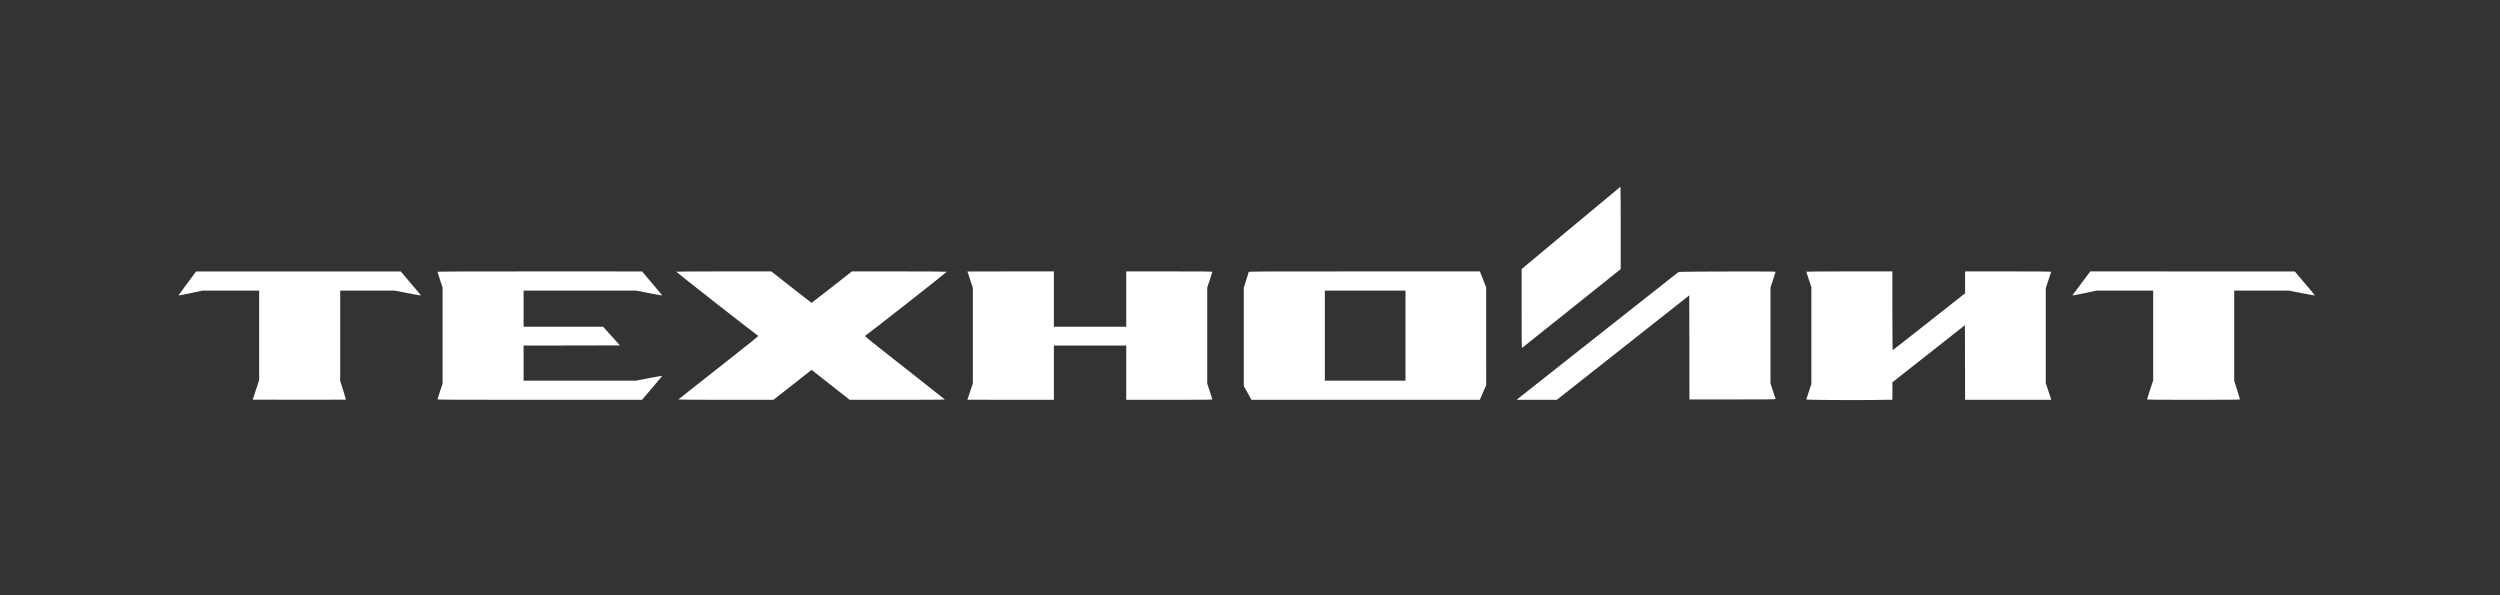
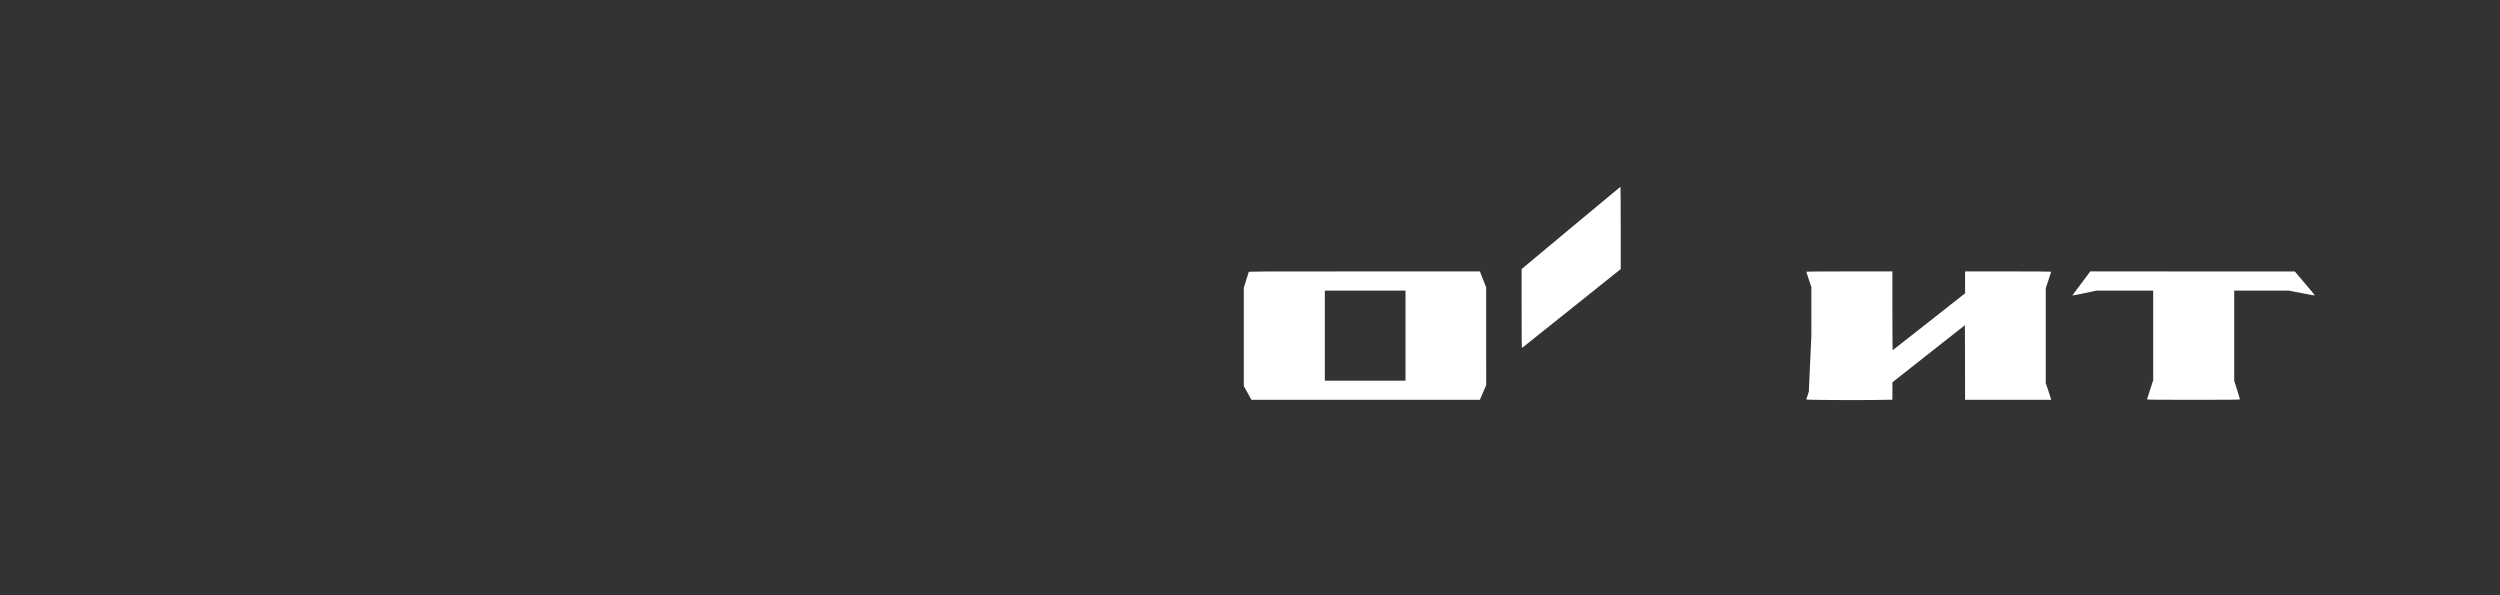
<svg xmlns="http://www.w3.org/2000/svg" width="378" height="90" viewBox="0 0 378 90" fill="none">
  <rect x="0" y="0" width="378" height="90" fill="#333333" stroke="none" />
  <path d="M237.521 34.462L230.071 40.681V46.659C230.066 51.428 230.082 52.631 230.137 52.599C230.17 52.577 233.544 49.886 237.63 46.62L245.052 40.686V34.462C245.052 31.038 245.035 28.238 245.014 28.238C244.986 28.243 241.617 31.044 237.521 34.462Z" fill="white" />
-   <path d="M29.237 41.6C29.013 41.907 28.411 42.721 27.903 43.405C27.394 44.089 26.989 44.663 27 44.674C27.017 44.69 27.837 44.532 28.827 44.319L30.626 43.936H34.909H39.186V50.701V57.472L38.699 58.949L38.212 60.426L45.246 60.442C49.113 60.448 52.285 60.442 52.301 60.431C52.312 60.415 52.127 59.77 51.88 58.993L51.437 57.582V50.756V43.936H55.545H59.652L61.621 44.319C62.71 44.532 63.607 44.69 63.623 44.674C63.639 44.663 63.503 44.483 63.328 44.269C63.147 44.062 62.464 43.252 61.802 42.47L60.599 41.042H45.12H29.642L29.237 41.6Z" fill="white" />
-   <path d="M66.15 41.108C66.15 41.146 66.325 41.693 66.533 42.322L66.916 43.465V50.745V58.025L66.533 59.168C66.325 59.797 66.15 60.344 66.15 60.382C66.15 60.442 69.104 60.453 81.618 60.453L97.08 60.448L98.496 58.779C100.099 56.893 100.137 56.843 100.104 56.816C100.093 56.805 99.202 56.964 98.124 57.172L96.166 57.554H87.667H79.168V54.902V52.249L86.447 52.238L93.721 52.222L92.458 50.811L91.189 49.405H85.178H79.168V46.67V43.936H87.661H96.15L98.113 44.319C99.196 44.526 100.093 44.69 100.104 44.674C100.137 44.647 100.115 44.625 98.447 42.656L97.08 41.042L81.618 41.037C69.104 41.037 66.15 41.048 66.15 41.108Z" fill="white" />
-   <path d="M102.248 41.081C102.248 41.152 114.499 50.745 114.631 50.772C114.74 50.794 113.739 51.604 108.669 55.585C105.316 58.216 102.576 60.388 102.576 60.409C102.576 60.431 105.809 60.453 109.757 60.453H116.944L119.827 58.189L122.714 55.925L125.591 58.189L128.474 60.453H135.682C140.315 60.453 142.88 60.437 142.858 60.398C142.842 60.371 140.091 58.2 136.754 55.58C130.76 50.871 130.683 50.805 130.842 50.751C131.022 50.685 143.159 41.163 143.159 41.086C143.159 41.059 140.222 41.037 135.983 41.037H128.802L125.772 43.416C124.104 44.723 122.725 45.795 122.709 45.795C122.693 45.795 121.314 44.723 119.646 43.416L116.622 41.037H109.435C105.48 41.037 102.248 41.053 102.248 41.081Z" fill="white" />
-   <path d="M146.275 41.053C146.275 41.059 146.461 41.622 146.686 42.295L147.096 43.526V50.745V57.965L146.686 59.195C146.461 59.868 146.275 60.431 146.275 60.437C146.275 60.448 149.218 60.453 152.811 60.453H159.347V56.351V52.249H164.817H170.286V56.351V60.453H176.794C182.04 60.453 183.303 60.442 183.303 60.382C183.303 60.344 183.133 59.797 182.92 59.168L182.537 58.025V50.745V43.465L182.92 42.322C183.128 41.693 183.303 41.146 183.303 41.108C183.303 41.048 182.04 41.037 176.794 41.037H170.286V45.221V49.405H164.817H159.347V45.221V41.037H152.811C149.218 41.037 146.275 41.042 146.275 41.053Z" fill="white" />
  <path d="M188.806 41.13C188.79 41.185 188.615 41.742 188.418 42.377L188.062 43.52V50.947V58.369L188.642 59.414L189.222 60.453H206.489H223.756L224.231 59.343L224.713 58.238L224.707 50.843V43.443L224.231 42.24L223.761 41.037H206.297C189.714 41.037 188.834 41.042 188.806 41.13ZM212.511 50.745V57.554H206.412H200.314V50.745V43.936H206.412H212.511V50.745Z" fill="white" />
-   <path d="M254.641 41.092L253.804 41.119L241.733 50.636C235.093 55.87 229.585 60.218 229.492 60.3L229.328 60.448H232.364H235.399L245.408 52.556L255.417 44.658L255.434 52.528L255.445 60.398H261.953C267.198 60.398 268.462 60.388 268.462 60.327C268.462 60.289 268.292 59.742 268.079 59.113L267.696 57.97V50.718V43.465L268.079 42.322C268.292 41.693 268.462 41.146 268.462 41.108C268.462 41.048 267.204 41.037 261.97 41.048C258.393 41.053 255.095 41.075 254.641 41.092Z" fill="white" />
-   <path d="M273.111 41.08C273.111 41.102 273.286 41.638 273.494 42.267L273.877 43.41V50.745V58.079L273.494 59.222C273.286 59.851 273.111 60.382 273.111 60.404C273.111 60.469 279.762 60.519 282.956 60.48L286.128 60.437L286.134 59.118V57.8L291.614 53.485L297.094 49.17L297.111 54.814L297.122 60.453H303.63H310.139L310.106 60.3C310.084 60.218 309.898 59.649 309.69 59.031L309.318 57.915V50.745V43.58L309.729 42.349C309.953 41.677 310.139 41.102 310.139 41.08C310.139 41.053 307.213 41.037 303.63 41.037H297.122V42.688V44.346L291.674 48.639C288.677 51.002 286.205 52.938 286.178 52.949C286.15 52.96 286.128 50.433 286.128 47.004V41.037H279.62C276.043 41.037 273.111 41.053 273.111 41.08Z" fill="white" />
+   <path d="M273.111 41.08C273.111 41.102 273.286 41.638 273.494 42.267L273.877 43.41V50.745L273.494 59.222C273.286 59.851 273.111 60.382 273.111 60.404C273.111 60.469 279.762 60.519 282.956 60.48L286.128 60.437L286.134 59.118V57.8L291.614 53.485L297.094 49.17L297.111 54.814L297.122 60.453H303.63H310.139L310.106 60.3C310.084 60.218 309.898 59.649 309.69 59.031L309.318 57.915V50.745V43.58L309.729 42.349C309.953 41.677 310.139 41.102 310.139 41.08C310.139 41.053 307.213 41.037 303.63 41.037H297.122V42.688V44.346L291.674 48.639C288.677 51.002 286.205 52.938 286.178 52.949C286.15 52.96 286.128 50.433 286.128 47.004V41.037H279.62C276.043 41.037 273.111 41.053 273.111 41.08Z" fill="white" />
  <path d="M314.754 42.771C314.043 43.728 313.436 44.543 313.403 44.581C313.376 44.619 313.36 44.663 313.376 44.674C313.392 44.69 314.218 44.532 315.208 44.319L317.013 43.936H321.285H325.562V50.712V57.489L325.097 58.911C324.84 59.693 324.632 60.36 324.632 60.393C324.632 60.437 326.552 60.453 331.66 60.453C336.55 60.453 338.688 60.437 338.688 60.393C338.688 60.366 338.491 59.715 338.251 58.955L337.813 57.565V50.751V43.936H341.931H346.044L348.008 44.319C349.091 44.526 349.988 44.69 349.999 44.674C350.015 44.663 349.818 44.406 349.567 44.105C349.315 43.81 348.626 42.995 348.041 42.306L346.974 41.042H331.507L316.045 41.037L314.754 42.771Z" fill="white" />
</svg>